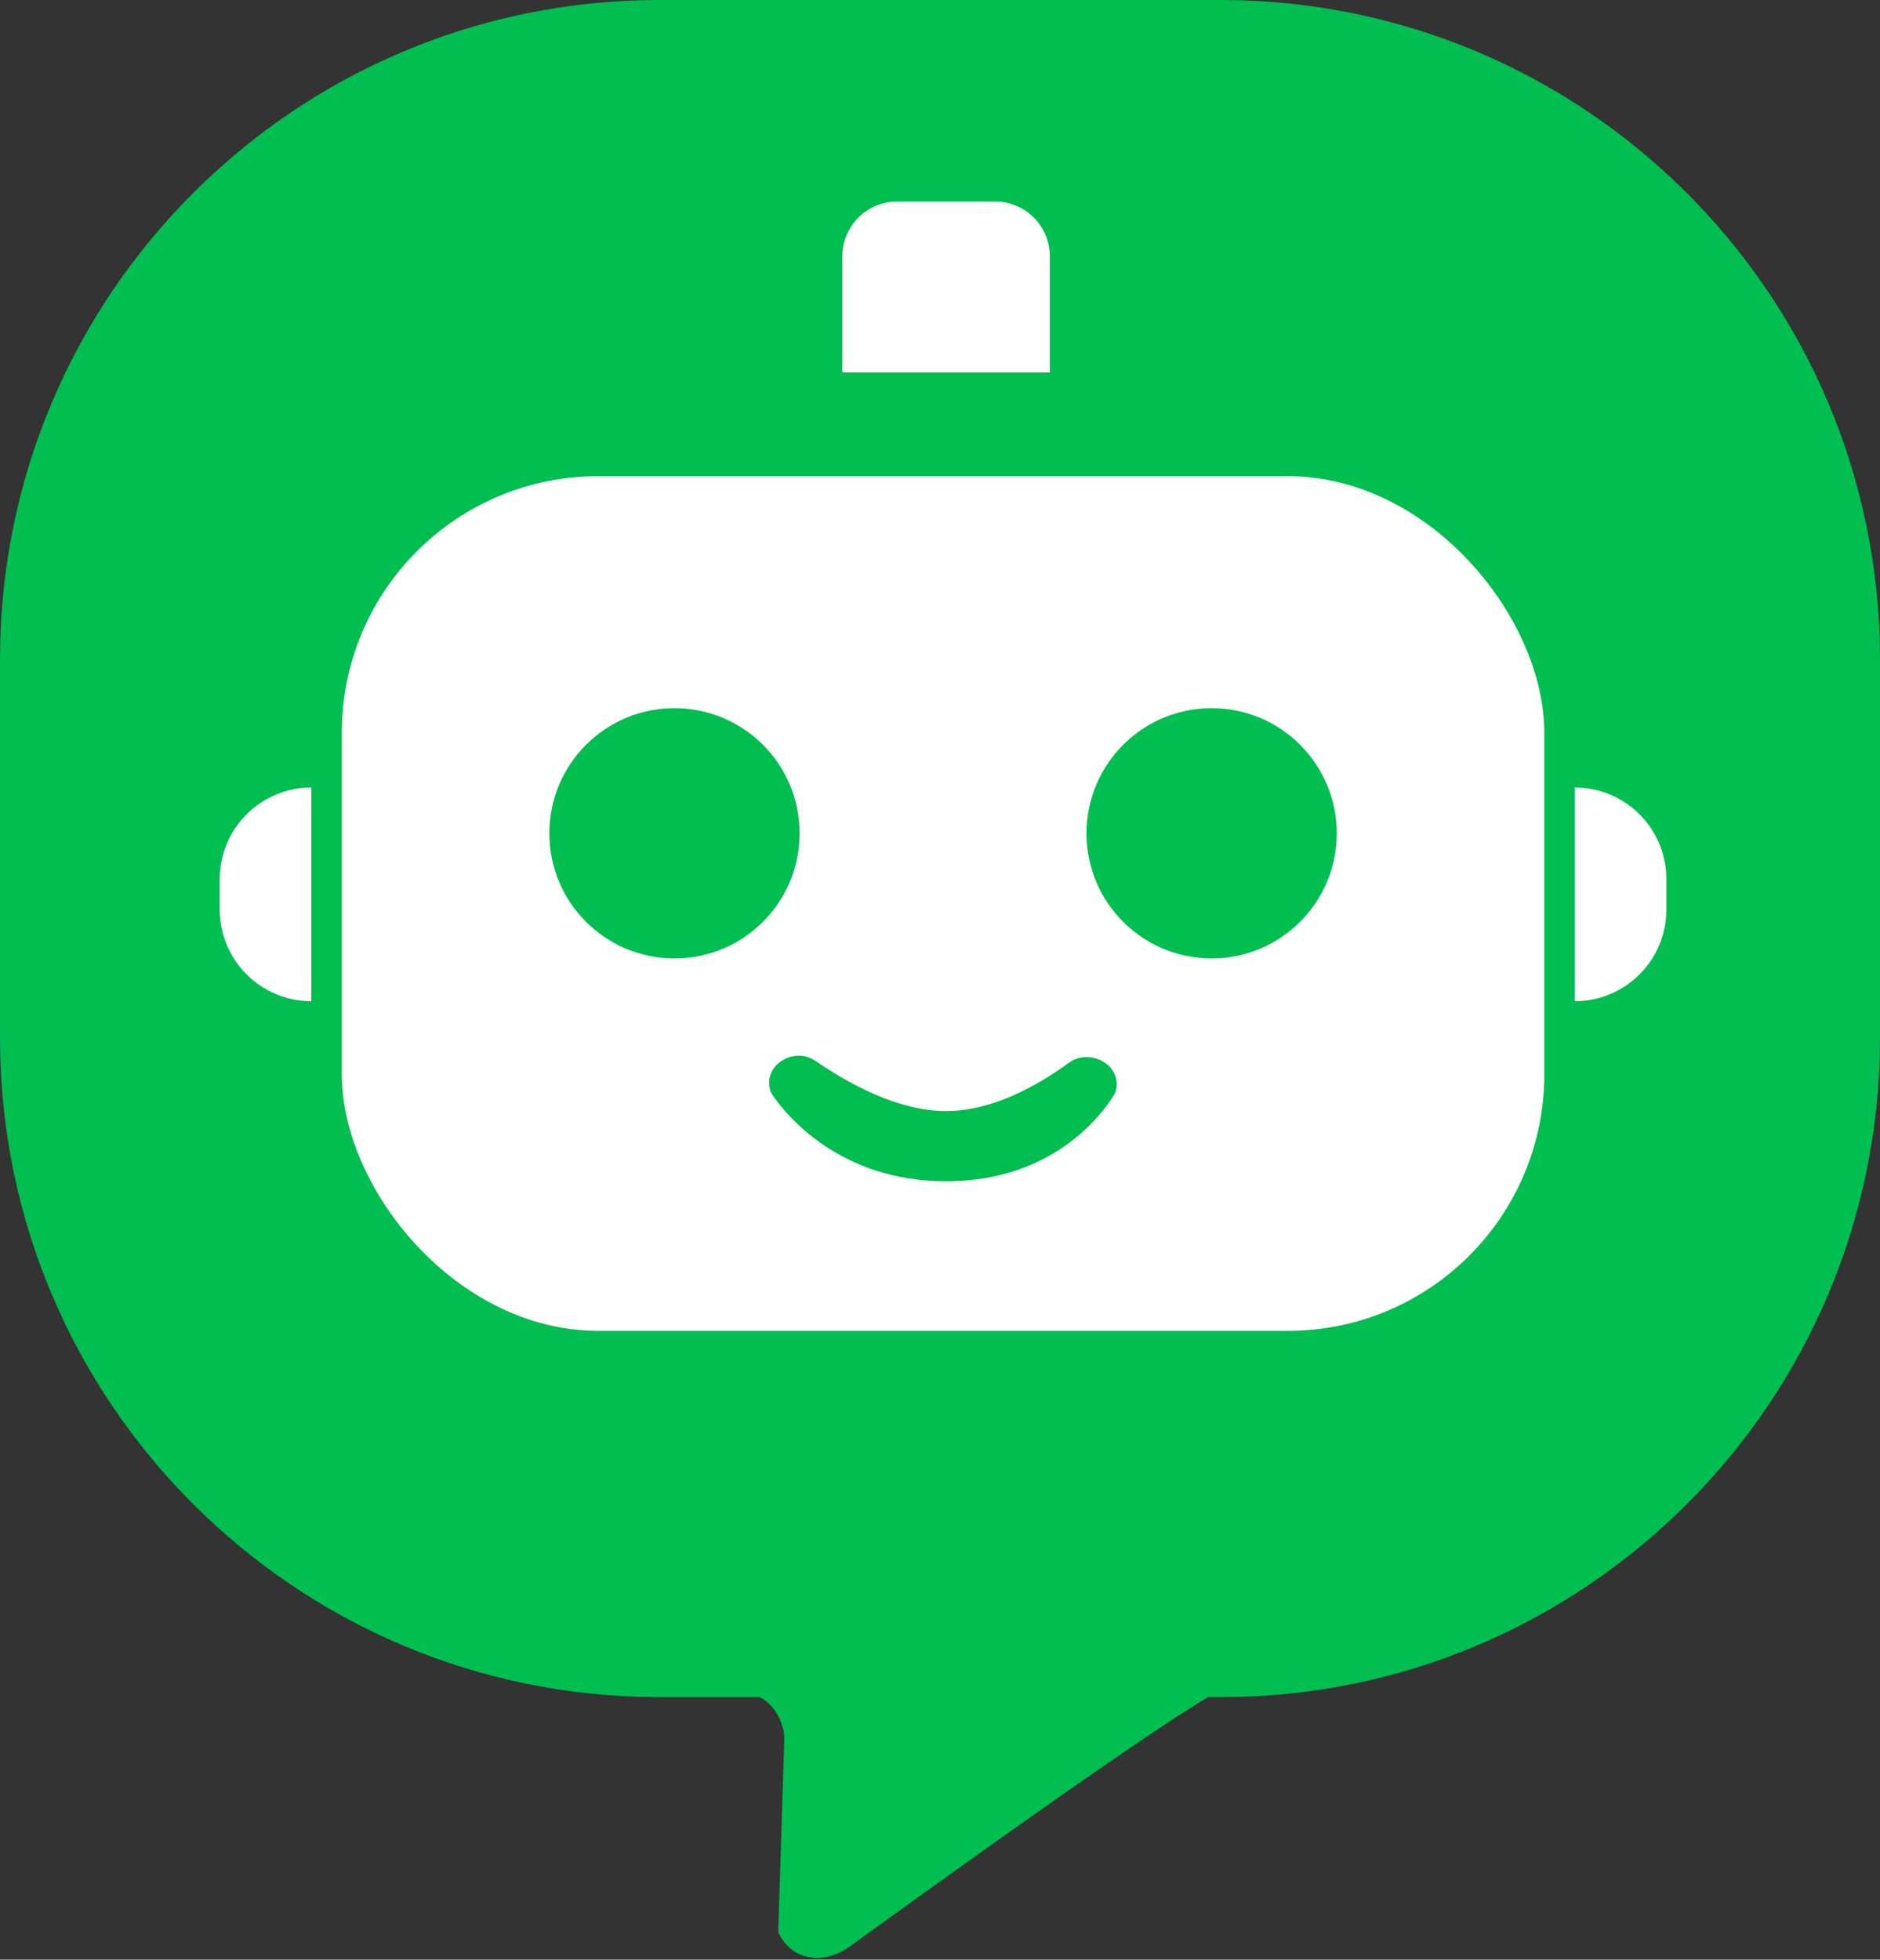
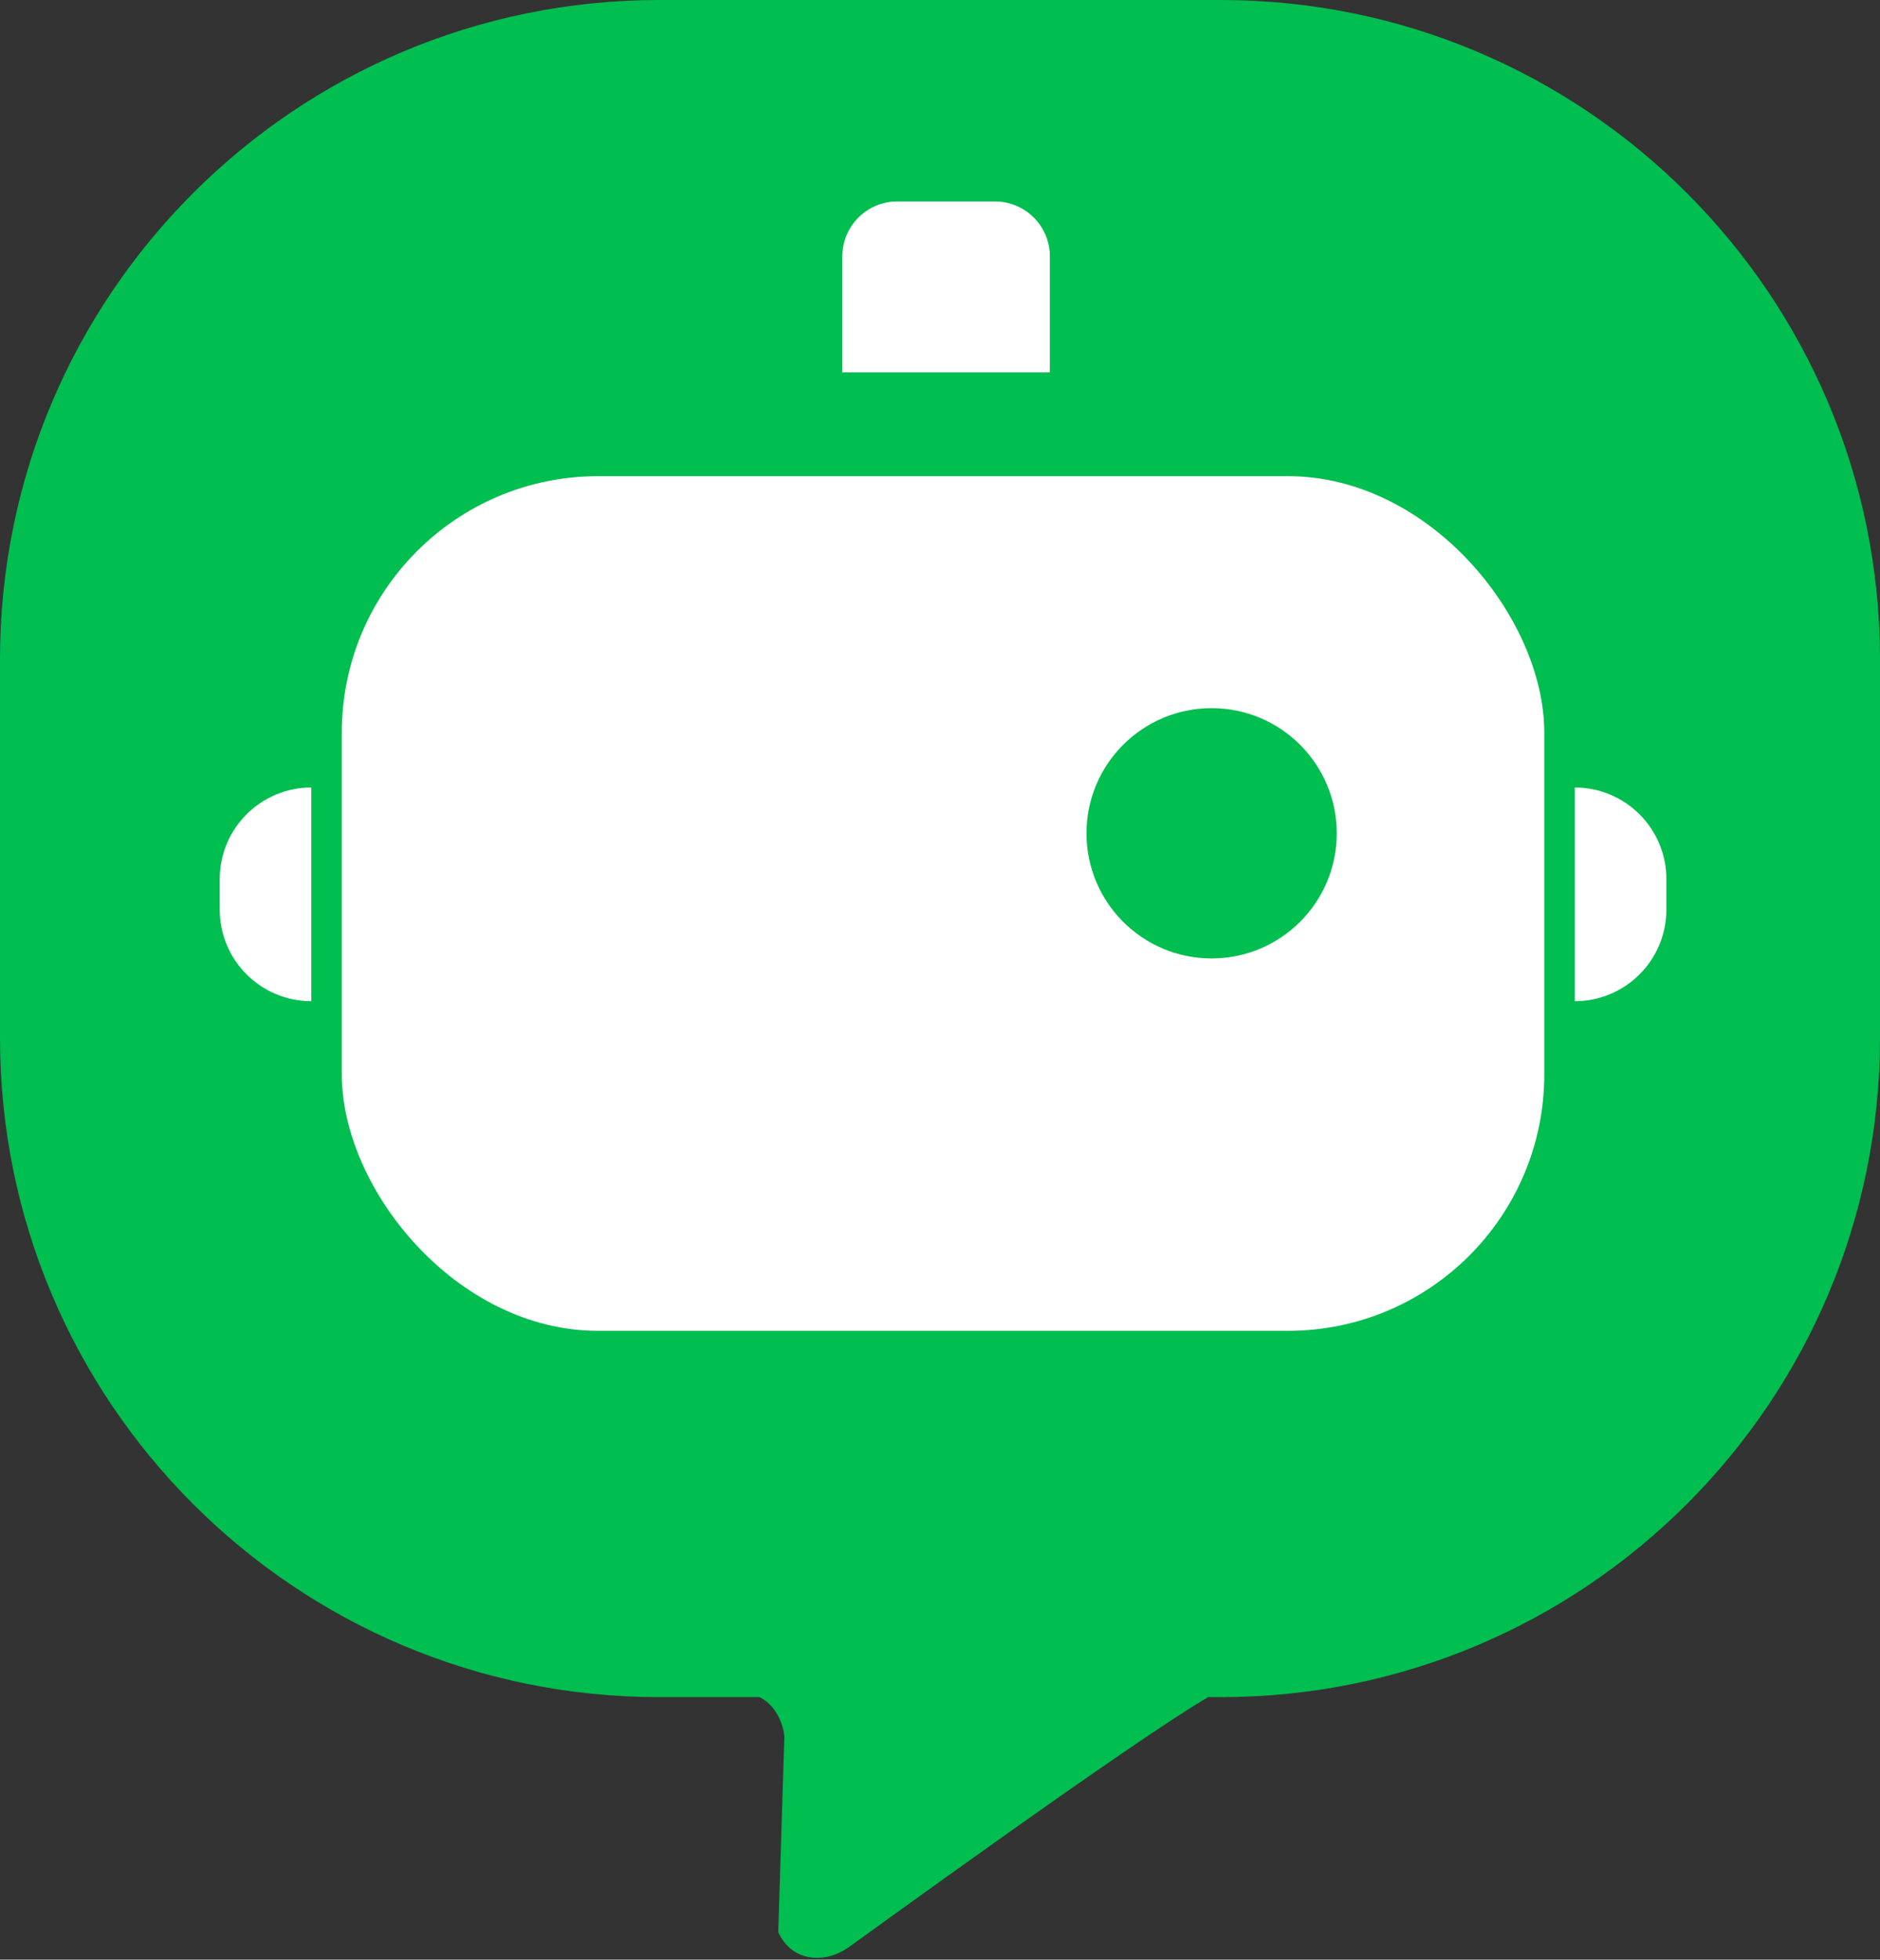
<svg xmlns="http://www.w3.org/2000/svg" width="308" height="321" viewBox="0 0 308 321" fill="none">
  <rect x="0" y="0" width="308" height="321" fill="#333333" stroke="none" />
  <path d="M200 0C259.647 1.03083e-06 308 48.353 308 108V170C308 229.647 259.647 278 200 278H197.929C185.408 285.312 142.121 316.77 139 319C135.5 321.5 129.9 321.7 127.5 316.5L128.5 284.5C128.5 283.616 127.718 279.61 124.43 278H108C48.353 278 1.19204e-06 229.647 0 170V108C0 48.353 48.353 1.03083e-06 108 0H200Z" fill="#00BE4F" />
  <rect x="56" y="78" width="197" height="140" rx="42" fill="white" />
-   <circle cx="110.5" cy="136.5" r="20.5" fill="#00BE4F" />
  <circle cx="198.5" cy="136.5" r="20.5" fill="#00BE4F" />
  <path d="M51 164C42.716 164 36 157.284 36 149V144C36 135.716 42.716 129 51 129V164Z" fill="white" />
  <path d="M258 164C266.284 164 273 157.284 273 149V144C273 135.716 266.284 129 258 129V164Z" fill="white" />
  <path d="M163 33C167.971 33 172 37.029 172 42V61H138V42C138 37.029 142.029 33 147 33H163Z" fill="white" />
-   <path d="M126 177.408C126 173.77 130.552 171.681 133.548 173.746C139.196 177.64 147.251 182 155 182C162.547 182 169.948 177.864 175.168 174.051C178.1 171.909 182.781 173.8 182.95 177.427C182.983 178.13 182.838 178.828 182.466 179.426C180.433 182.695 172.399 193.5 155 193.5C137.578 193.5 128.823 182.667 126.587 179.413C126.181 178.823 126 178.124 126 177.408Z" fill="#00BD4F" />
</svg>